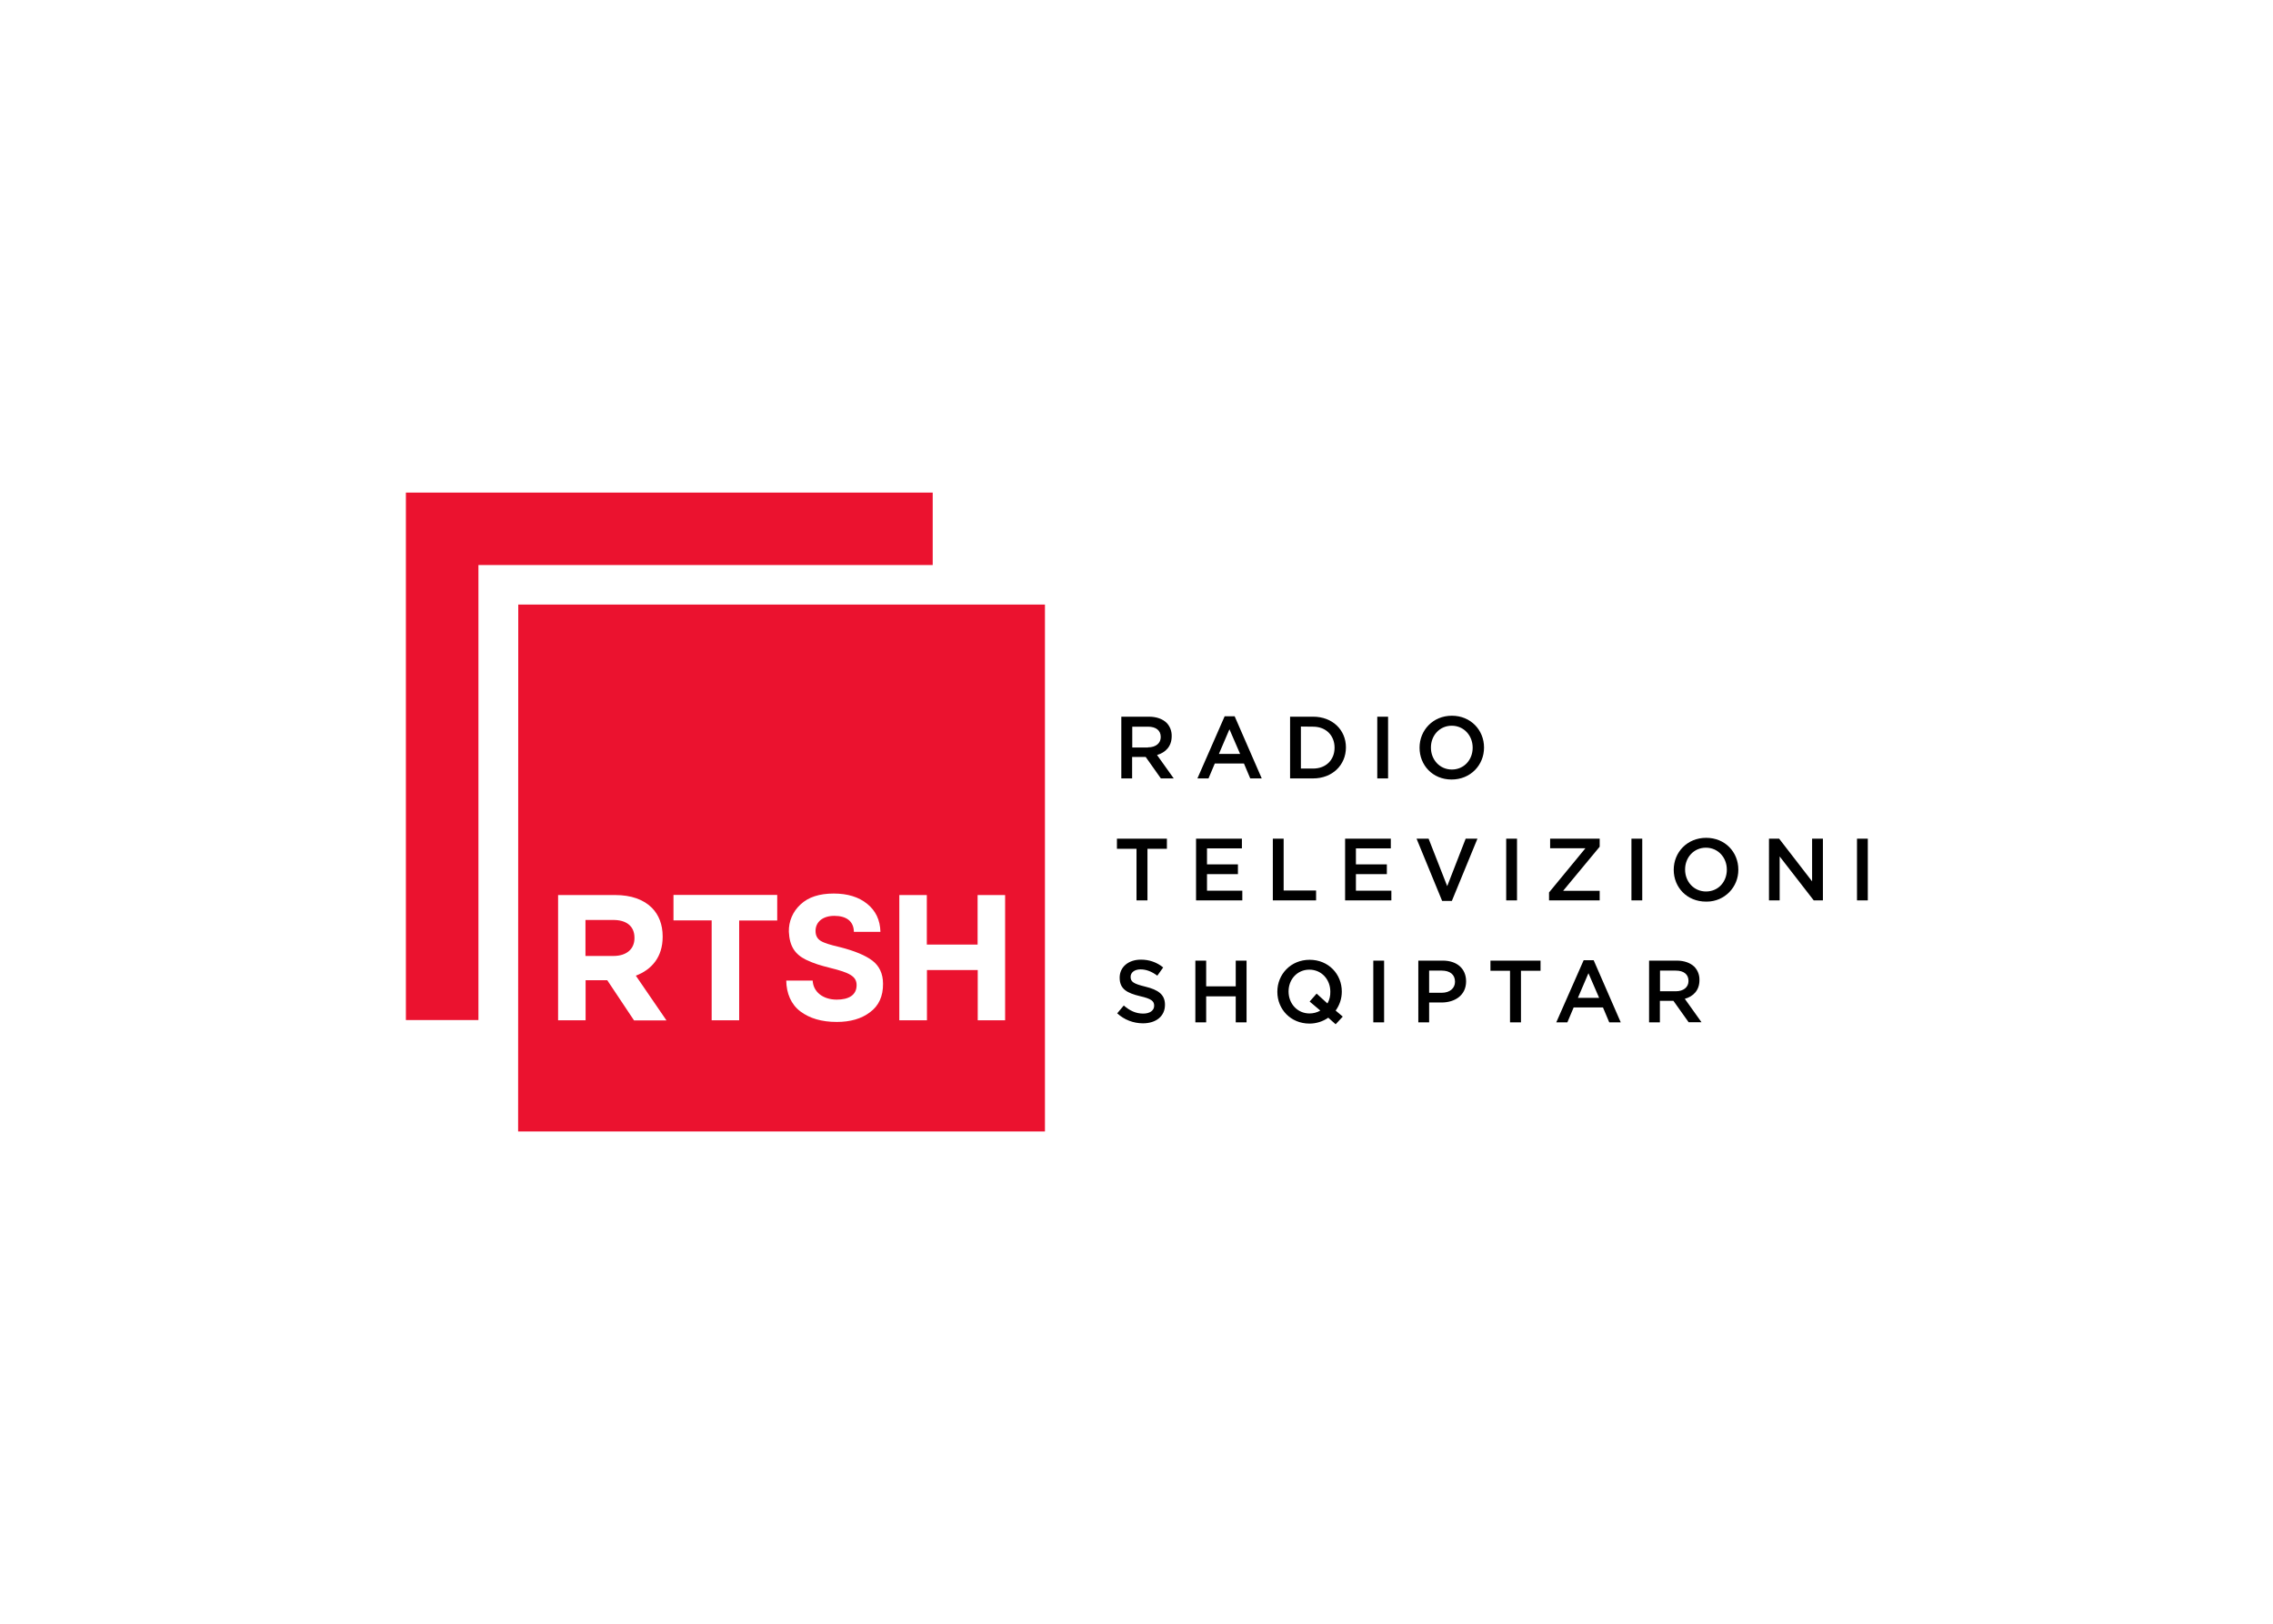
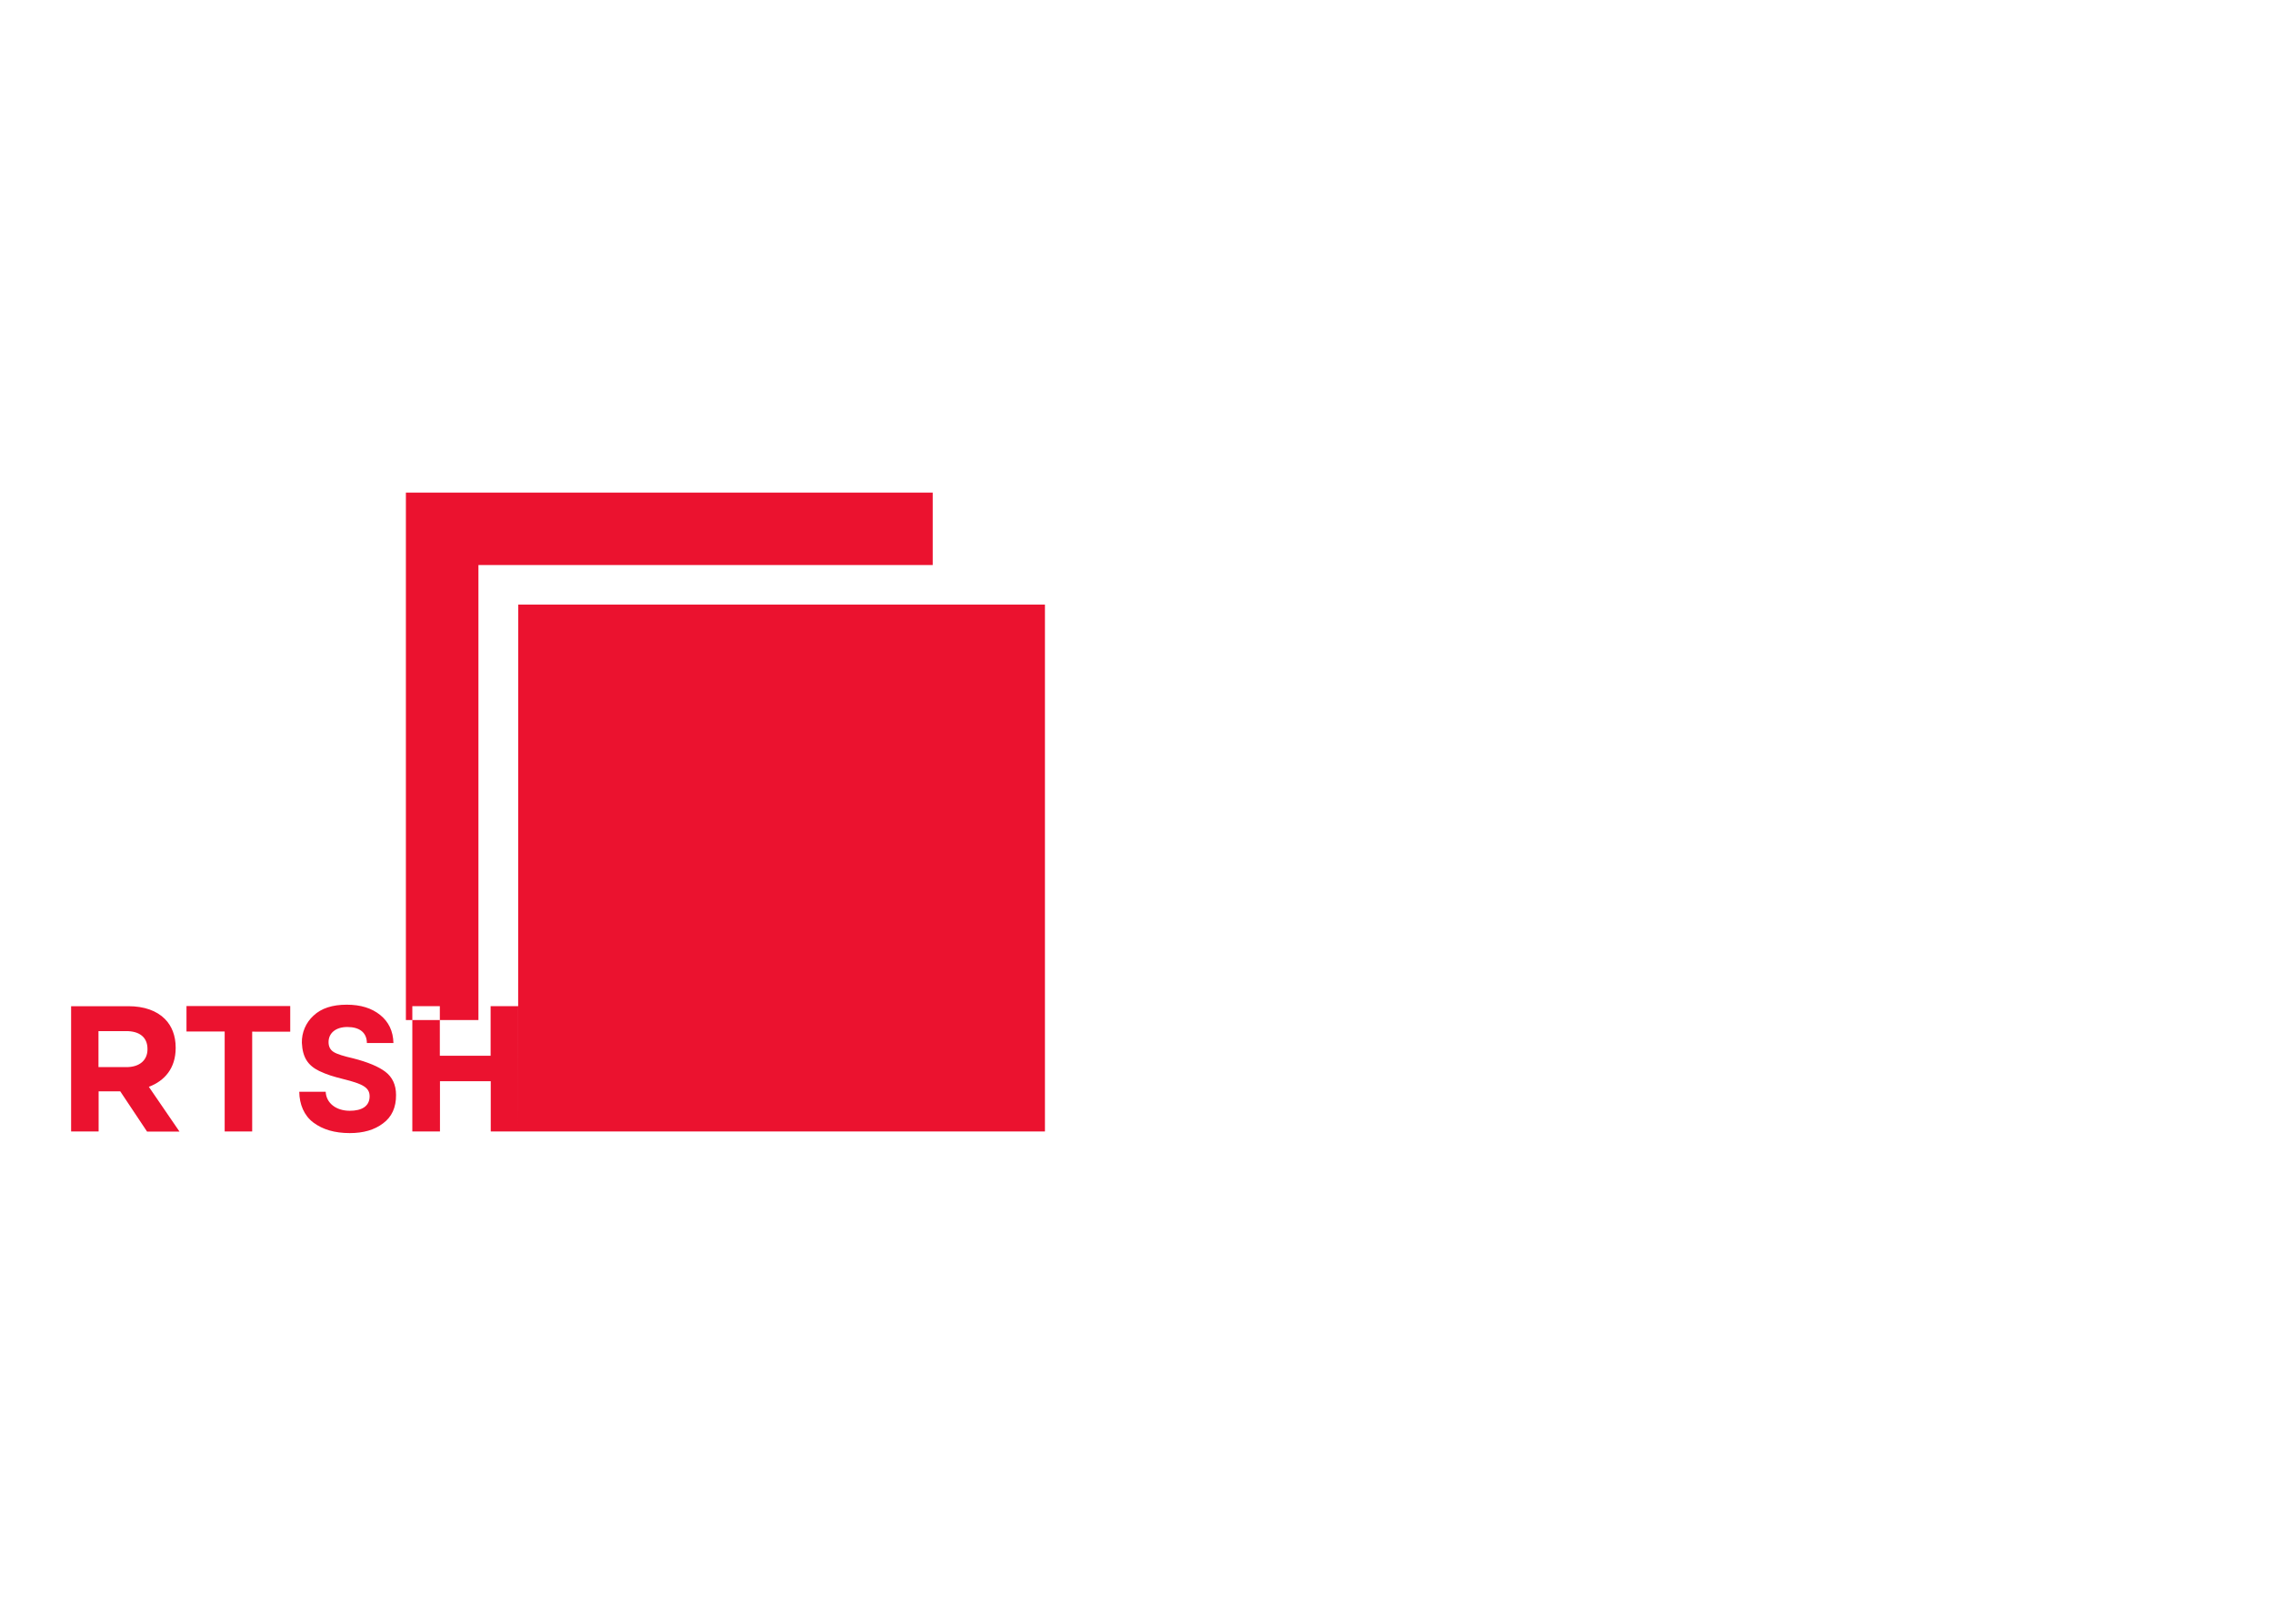
<svg xmlns="http://www.w3.org/2000/svg" clip-rule="evenodd" fill-rule="evenodd" stroke-linejoin="round" stroke-miterlimit="2" viewBox="0 0 560 400">
  <g transform="matrix(.725 0 0 .725 100 121.35)">
-     <path d="m179.023 0v24.605h-154.372v154.605h-24.651v-179.21zm-140.884 217.07.047-179.023h178.976v179.023zm165.489-37.767v-42.559h-9.349v16.838h-17.256v-16.838h-9.349v42.559h9.395v-17.069h17.256v17.069zm-77.443-33.907v-8.698h-35.255v8.651h12.977v33.953h9.349v-33.906zm31.536 31.163c2.976-2.186 4.465-5.442 4.419-9.673 0-3.488-1.302-6.093-3.628-7.861s-6-3.302-10.93-4.558c-3.209-.744-5.395-1.396-6.604-2.14-1.21-.745-1.768-1.861-1.768-3.396 0-3.022 2.418-5.116 6.372-5.116 4.093 0 6.604 1.814 6.651 5.441h9.023c-.093-4.046-1.628-7.209-4.511-9.534-2.884-2.325-6.651-3.488-11.349-3.488-4.884 0-8.651 1.209-11.302 3.721-2.605 2.372-4.047 5.768-3.954 9.256.232 4.976 2.093 7.675 5.86 9.534 2.791 1.303 4.652 1.861 8.326 2.791 6.372 1.582 8.837 2.791 8.837 5.814 0 3.349-2.605 4.93-6.744 4.93-4.651 0-8-2.605-8.186-6.465h-8.977c.047 4.279 1.628 8.094 4.791 10.465 3.163 2.373 7.256 3.582 12.372 3.582 4.604 0 8.372-1.071 11.302-3.303zm-80.186 2.791h11.022l-10.418-15.209c5.395-2.047 9.116-6.326 9.116-13.21v-.14c0-4-1.302-7.349-3.674-9.721-2.79-2.791-7.023-4.326-12.418-4.326h-19.442v42.559h9.349v-13.628h7.349zm-7.21-34.14c4.558-.046 7.349 2.046 7.349 6.045v.141c0 3.627-2.605 6.046-7.163 6.046h-9.488v-12.232z" fill="#eb122f" />
-     <path d="m243.116 76.14h9.349c2.651 0 4.698.791 6.046 2.093 1.164 1.209 1.768 2.837 1.722 4.511v.047c0 3.442-2.093 5.535-4.978 6.372l5.675 7.953h-4.372l-5.162-7.302h-4.605v7.302h-3.674zm9.07 10.419c2.651 0 4.325-1.395 4.325-3.488v-.046c0-2.232-1.627-3.488-4.325-3.488h-5.349v7.07h5.349zm26.047-10.559h3.396l9.208 21.117h-3.907l-2.14-5.07h-9.906l-2.14 5.07h-3.768zm5.255 12.791-3.628-8.372-3.582 8.372zm16.977-12.651h7.813c6.605 0 11.163 4.512 11.163 10.418v.047c0 5.907-4.558 10.511-11.163 10.511h-7.813zm3.675 3.349v14.279h4.139c4.419 0 7.303-2.977 7.303-7.07v-.046c0-4.093-2.884-7.116-7.303-7.116zm29.628-3.349v20.977h-3.675v-20.977zm10.697 10.558v-.046c0-5.907 4.558-10.837 10.977-10.837s10.931 4.884 10.931 10.791v.046c0 5.907-4.559 10.837-11.023 10.837s-10.885-4.884-10.885-10.791zm18.047 0v-.046c0-4.093-2.978-7.442-7.116-7.442-4.14 0-7.07 3.349-7.07 7.396v.046c0 4.093 2.977 7.442 7.116 7.442s7.07-3.303 7.07-7.396zm-114.233 34.325h-6.651v-3.441h16.977v3.441h-6.606v17.536h-3.72zm20.232-3.441h15.582v3.303h-11.86v5.441h10.511v3.303h-10.511v5.627h12v3.303h-15.722zm26.094 0h3.673v17.628h11.024v3.349h-14.697zm24.557 0h15.535v3.303h-11.86v5.441h10.512v3.303h-10.512v5.627h12.047v3.303h-15.722zm24.279 0h4.093l6.326 16.14 6.28-16.14h4l-8.699 21.162h-3.301zm34.14 0v20.977h-3.675v-20.977zm10.884 18.279 12.372-15.023h-12v-3.256h16.837v2.744l-12.418 14.977h12.418v3.256h-17.209zm31.675-18.279v20.977h-3.675v-20.977zm10.697 10.604v-.046c0-5.907 4.559-10.838 11.023-10.838s10.93 4.884 10.93 10.791v.047c.047 5.953-4.697 10.79-10.65 10.837h-.326c-6.512.001-10.977-4.883-10.977-10.791zm18.047-.045v-.047c0-4.094-2.978-7.441-7.116-7.441-4.14 0-7.07 3.348-7.07 7.395v.047c0 4.093 2.977 7.441 7.116 7.441 4.186-.001 7.07-3.303 7.07-7.395zm14.325-10.559h3.442l11.209 14.512v-14.512h3.674v20.977h-3.116l-11.581-14.93v14.93h-3.628zm33.581 0v20.977h-3.674v-20.977zm-255.069 59.349 2.232-2.651c2 1.721 4.046 2.744 6.604 2.744 2.279 0 3.721-1.069 3.721-2.65v-.047c0-1.488-.837-2.326-4.744-3.209-4.465-1.07-6.977-2.419-6.977-6.279v-.047c0-3.581 2.977-6.093 7.163-6.093 2.79-.046 5.488.884 7.628 2.651l-2 2.791c-1.86-1.396-3.768-2.141-5.674-2.141-2.14 0-3.396 1.117-3.396 2.512v.047c0 1.628.93 2.326 4.976 3.303 4.42 1.069 6.698 2.697 6.698 6.139v.047c0 3.907-3.069 6.279-7.488 6.279-3.255-.001-6.371-1.21-8.743-3.396zm26.557-17.908h3.675v8.745h10.046v-8.745h3.676v20.977h-3.676v-8.836h-10.046v8.836h-3.675zm47.675 21.629-2.512-2.232c-1.86 1.302-4.093 2-6.372 2-6.418 0-10.93-4.885-10.93-10.791v-.047c0-5.907 4.558-10.838 10.977-10.838 6.418 0 10.93 4.885 10.93 10.791v.047c0 2.326-.744 4.559-2.093 6.418l2.419 2.047zm-5.209-4.652-3.628-3.069 2.372-2.697 3.674 3.349c.698-1.209 1.023-2.604.978-4v-.047c0-4.093-2.978-7.441-7.117-7.441s-7.069 3.303-7.069 7.396v.046c0 4.094 2.977 7.442 7.116 7.442 1.302-.001 2.558-.327 3.674-.979zm21.674-16.977v20.977h-3.674v-20.977zm11.627 0h8.28c4.931 0 7.953 2.791 7.953 7.023v.047c0 4.697-3.767 7.162-8.372 7.162h-4.186v6.744h-3.675zm7.955 10.931c2.79 0 4.512-1.581 4.512-3.721v-.047c0-2.465-1.768-3.767-4.512-3.767h-4.279v7.534zm23.209-7.488h-6.651v-3.443h17.023v3.443h-6.651v17.534h-3.721zm25.024-3.581h3.396l9.208 21.115h-3.907l-2.14-5.069h-9.953l-2.14 5.069h-3.768zm5.255 12.79-3.628-8.372-3.582 8.372zm16.978-12.652h9.348c2.651 0 4.698.791 6.047 2.094 1.162 1.209 1.768 2.837 1.721 4.512v.046c0 3.442-2.093 5.535-4.977 6.325l5.674 7.954h-4.372l-5.162-7.256h-4.604v7.302h-3.675zm9.068 10.419c2.651 0 4.326-1.396 4.326-3.488v-.046c0-2.233-1.628-3.488-4.326-3.488h-5.349v7.022z" />
+     <path d="m179.023 0v24.605h-154.372v154.605h-24.651v-179.21zm-140.884 217.07.047-179.023h178.976v179.023zv-42.559h-9.349v16.838h-17.256v-16.838h-9.349v42.559h9.395v-17.069h17.256v17.069zm-77.443-33.907v-8.698h-35.255v8.651h12.977v33.953h9.349v-33.906zm31.536 31.163c2.976-2.186 4.465-5.442 4.419-9.673 0-3.488-1.302-6.093-3.628-7.861s-6-3.302-10.93-4.558c-3.209-.744-5.395-1.396-6.604-2.14-1.21-.745-1.768-1.861-1.768-3.396 0-3.022 2.418-5.116 6.372-5.116 4.093 0 6.604 1.814 6.651 5.441h9.023c-.093-4.046-1.628-7.209-4.511-9.534-2.884-2.325-6.651-3.488-11.349-3.488-4.884 0-8.651 1.209-11.302 3.721-2.605 2.372-4.047 5.768-3.954 9.256.232 4.976 2.093 7.675 5.86 9.534 2.791 1.303 4.652 1.861 8.326 2.791 6.372 1.582 8.837 2.791 8.837 5.814 0 3.349-2.605 4.93-6.744 4.93-4.651 0-8-2.605-8.186-6.465h-8.977c.047 4.279 1.628 8.094 4.791 10.465 3.163 2.373 7.256 3.582 12.372 3.582 4.604 0 8.372-1.071 11.302-3.303zm-80.186 2.791h11.022l-10.418-15.209c5.395-2.047 9.116-6.326 9.116-13.21v-.14c0-4-1.302-7.349-3.674-9.721-2.79-2.791-7.023-4.326-12.418-4.326h-19.442v42.559h9.349v-13.628h7.349zm-7.21-34.14c4.558-.046 7.349 2.046 7.349 6.045v.141c0 3.627-2.605 6.046-7.163 6.046h-9.488v-12.232z" fill="#eb122f" />
  </g>
</svg>